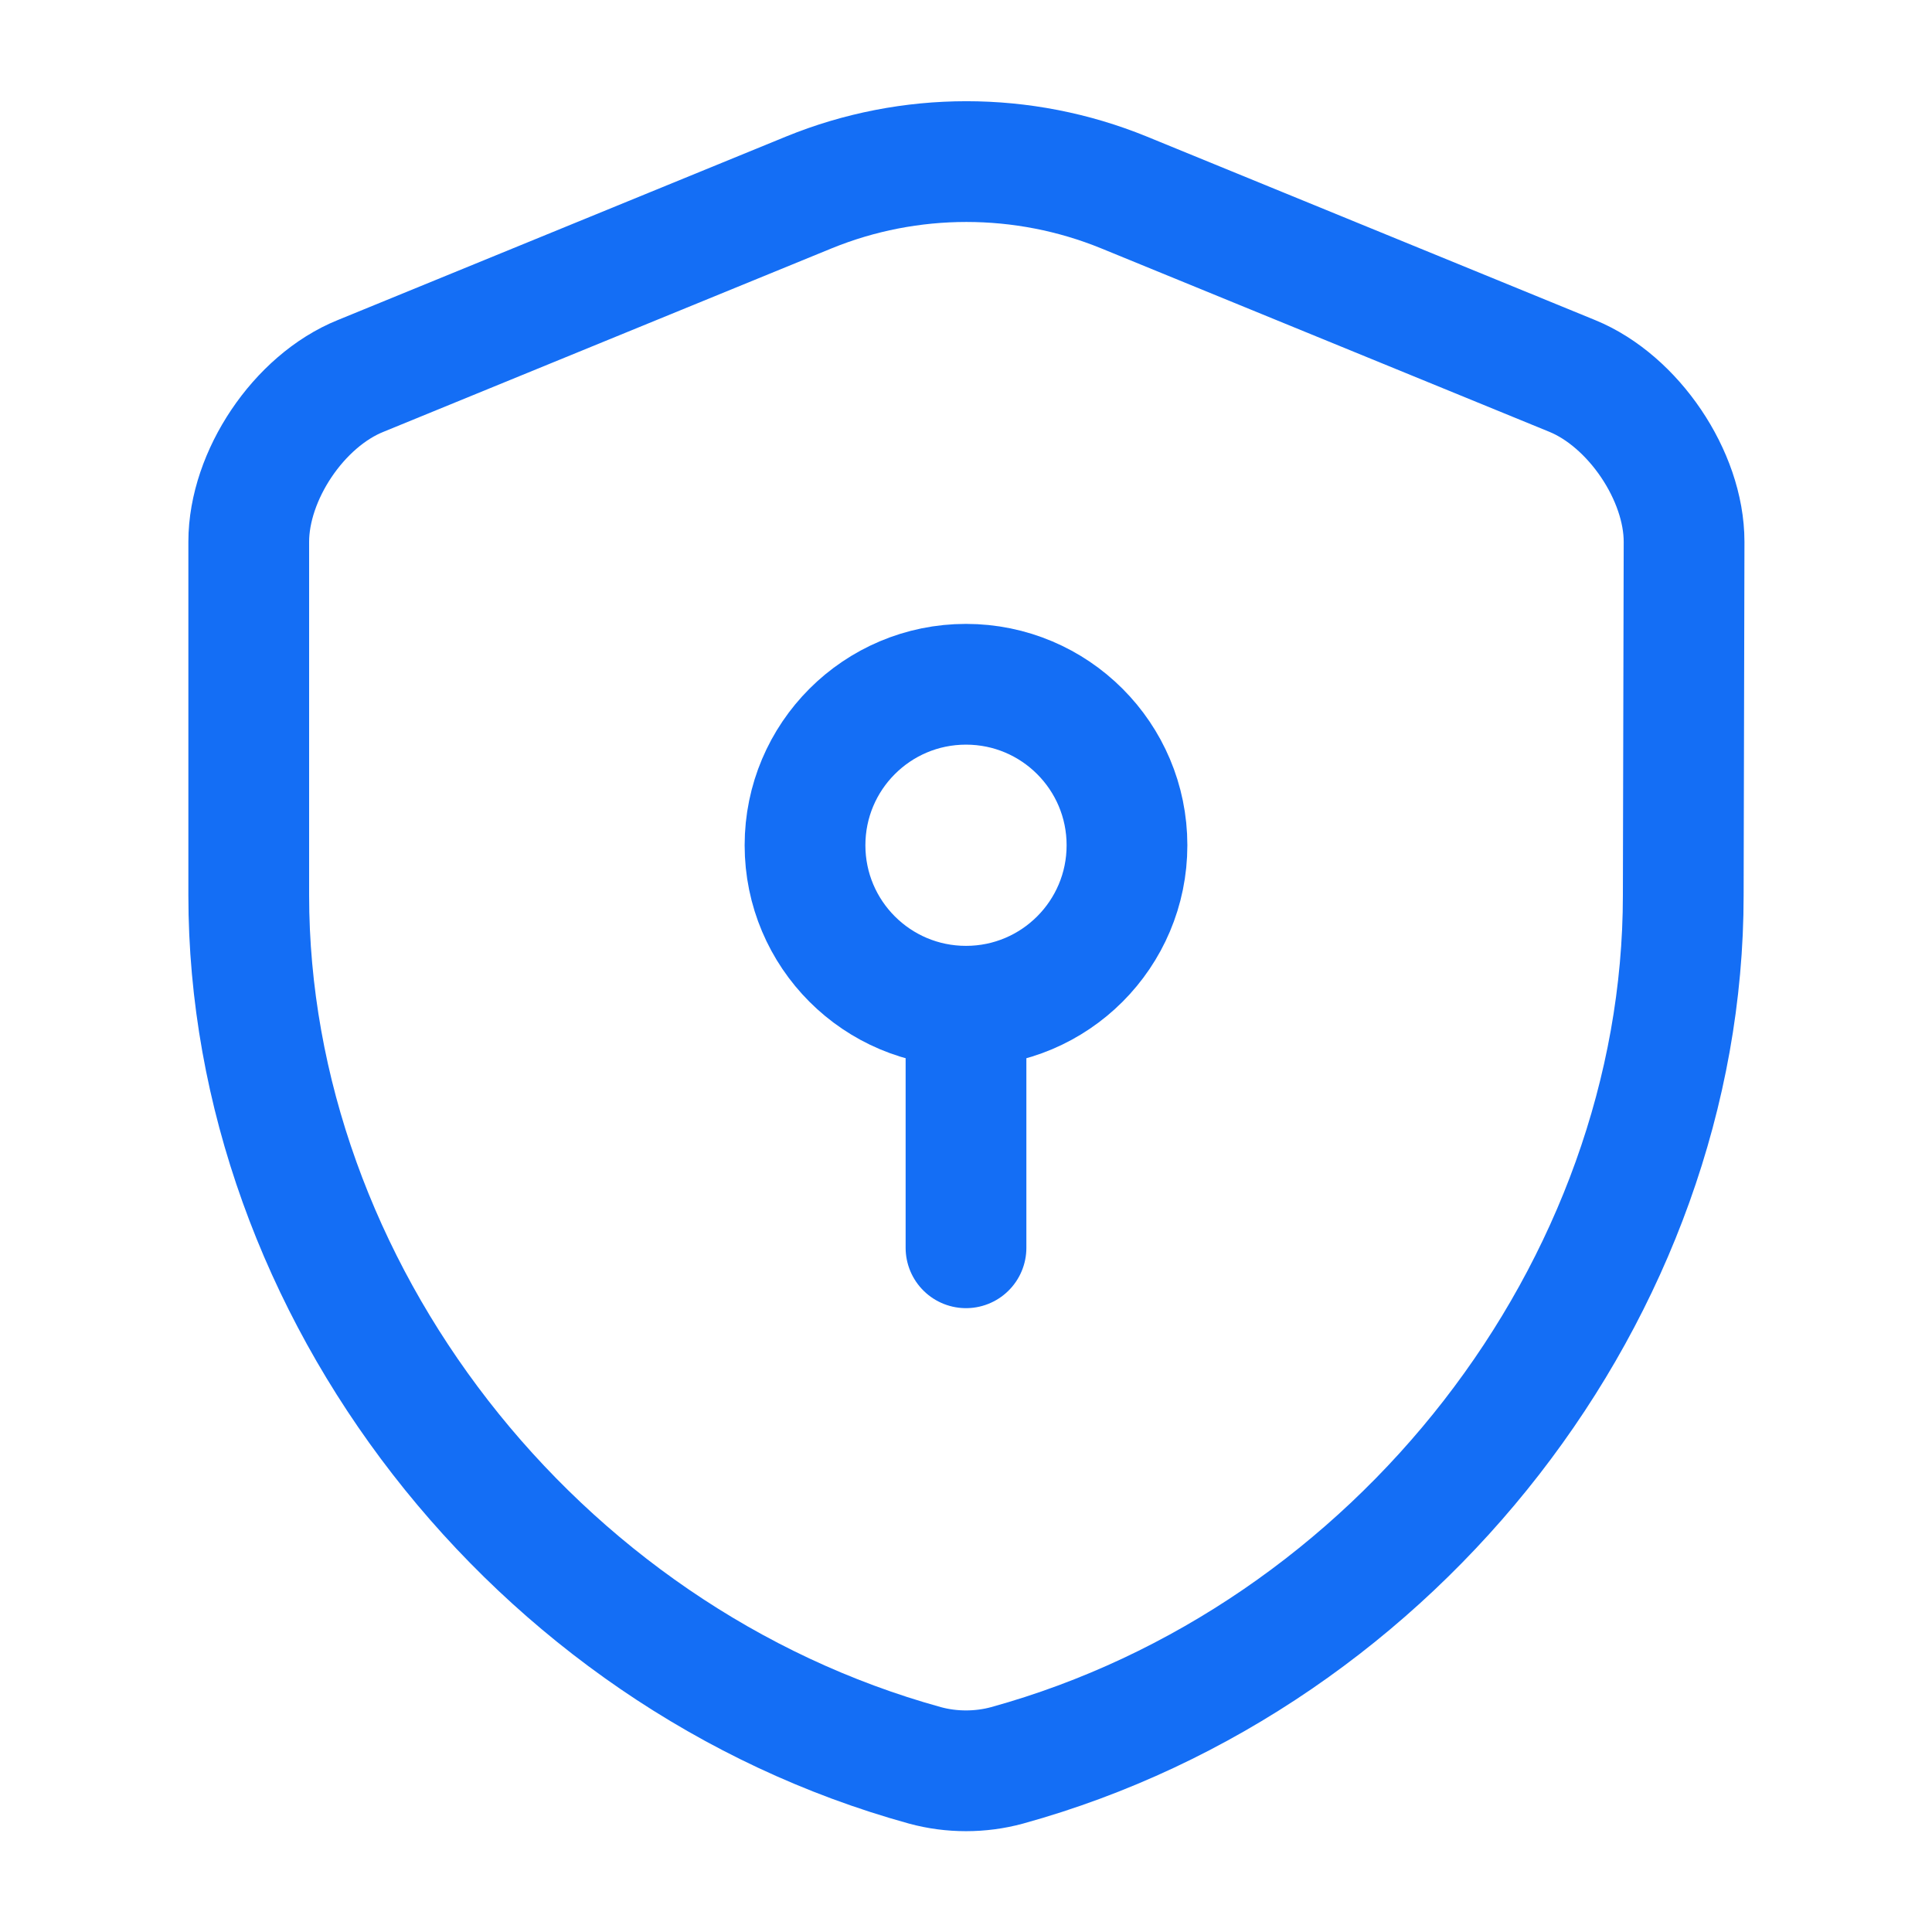
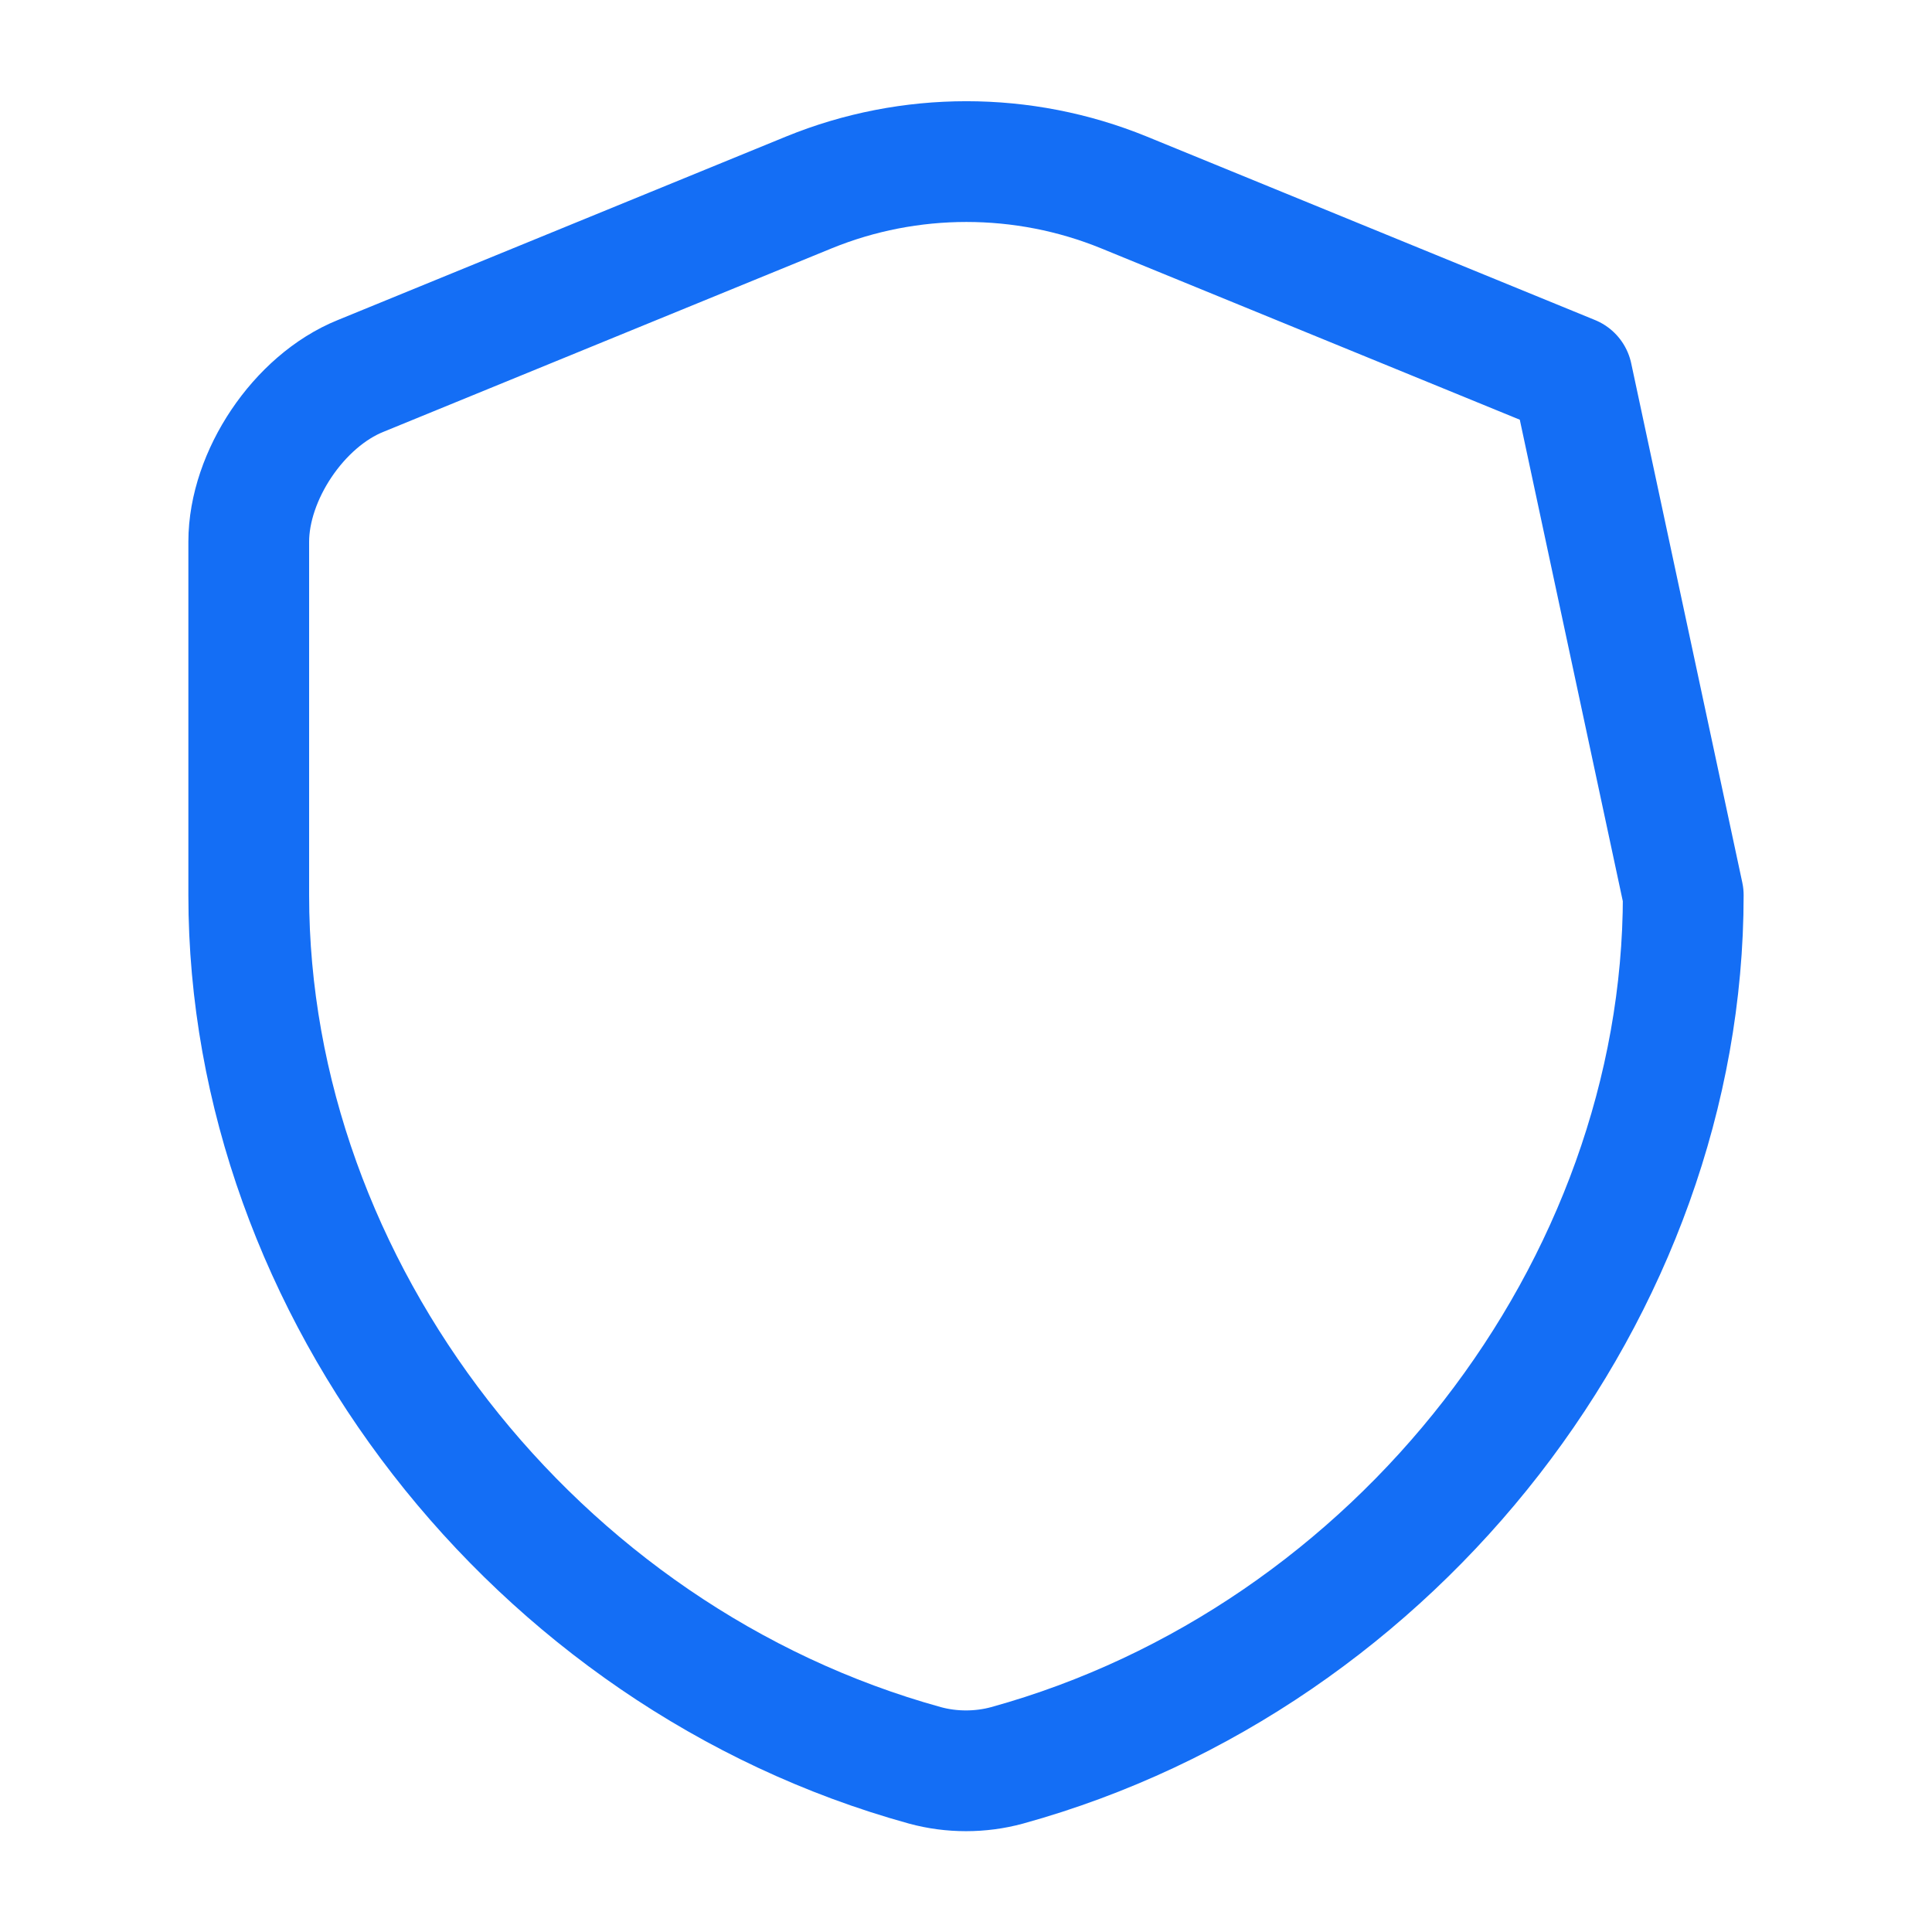
<svg xmlns="http://www.w3.org/2000/svg" width="40" height="40" viewBox="0 0 40 40" fill="none">
  <rect width="40" height="40" fill="white" />
-   <path d="M34.85 18.533C34.85 26.683 28.933 34.317 20.85 36.55C20.3 36.7 19.7 36.7 19.15 36.55C11.067 34.317 5.15 26.683 5.15 18.533V11.217C5.15 9.85 6.183 8.3 7.467 7.783L16.75 3.983C18.833 3.133 21.183 3.133 23.267 3.983L32.55 7.783C33.817 8.3 34.867 9.85 34.867 11.217L34.85 18.533Z" stroke="#146EF5" stroke-width="2.5" stroke-linecap="round" stroke-linejoin="round" />
-   <path d="M20 20.833C21.841 20.833 23.333 19.341 23.333 17.5C23.333 15.659 21.841 14.167 20 14.167C18.159 14.167 16.667 15.659 16.667 17.5C16.667 19.341 18.159 20.833 20 20.833Z" stroke="#146EF5" stroke-width="2.5" stroke-miterlimit="10" stroke-linecap="round" stroke-linejoin="round" />
-   <path d="M20 20.834V25.834" stroke="#146EF5" stroke-width="2.5" stroke-miterlimit="10" stroke-linecap="round" stroke-linejoin="round" />
+   <path d="M34.85 18.533C34.85 26.683 28.933 34.317 20.85 36.55C20.3 36.7 19.7 36.7 19.15 36.55C11.067 34.317 5.15 26.683 5.15 18.533V11.217C5.15 9.85 6.183 8.3 7.467 7.783L16.75 3.983C18.833 3.133 21.183 3.133 23.267 3.983L32.55 7.783L34.85 18.533Z" stroke="#146EF5" stroke-width="2.5" stroke-linecap="round" stroke-linejoin="round" />
</svg>